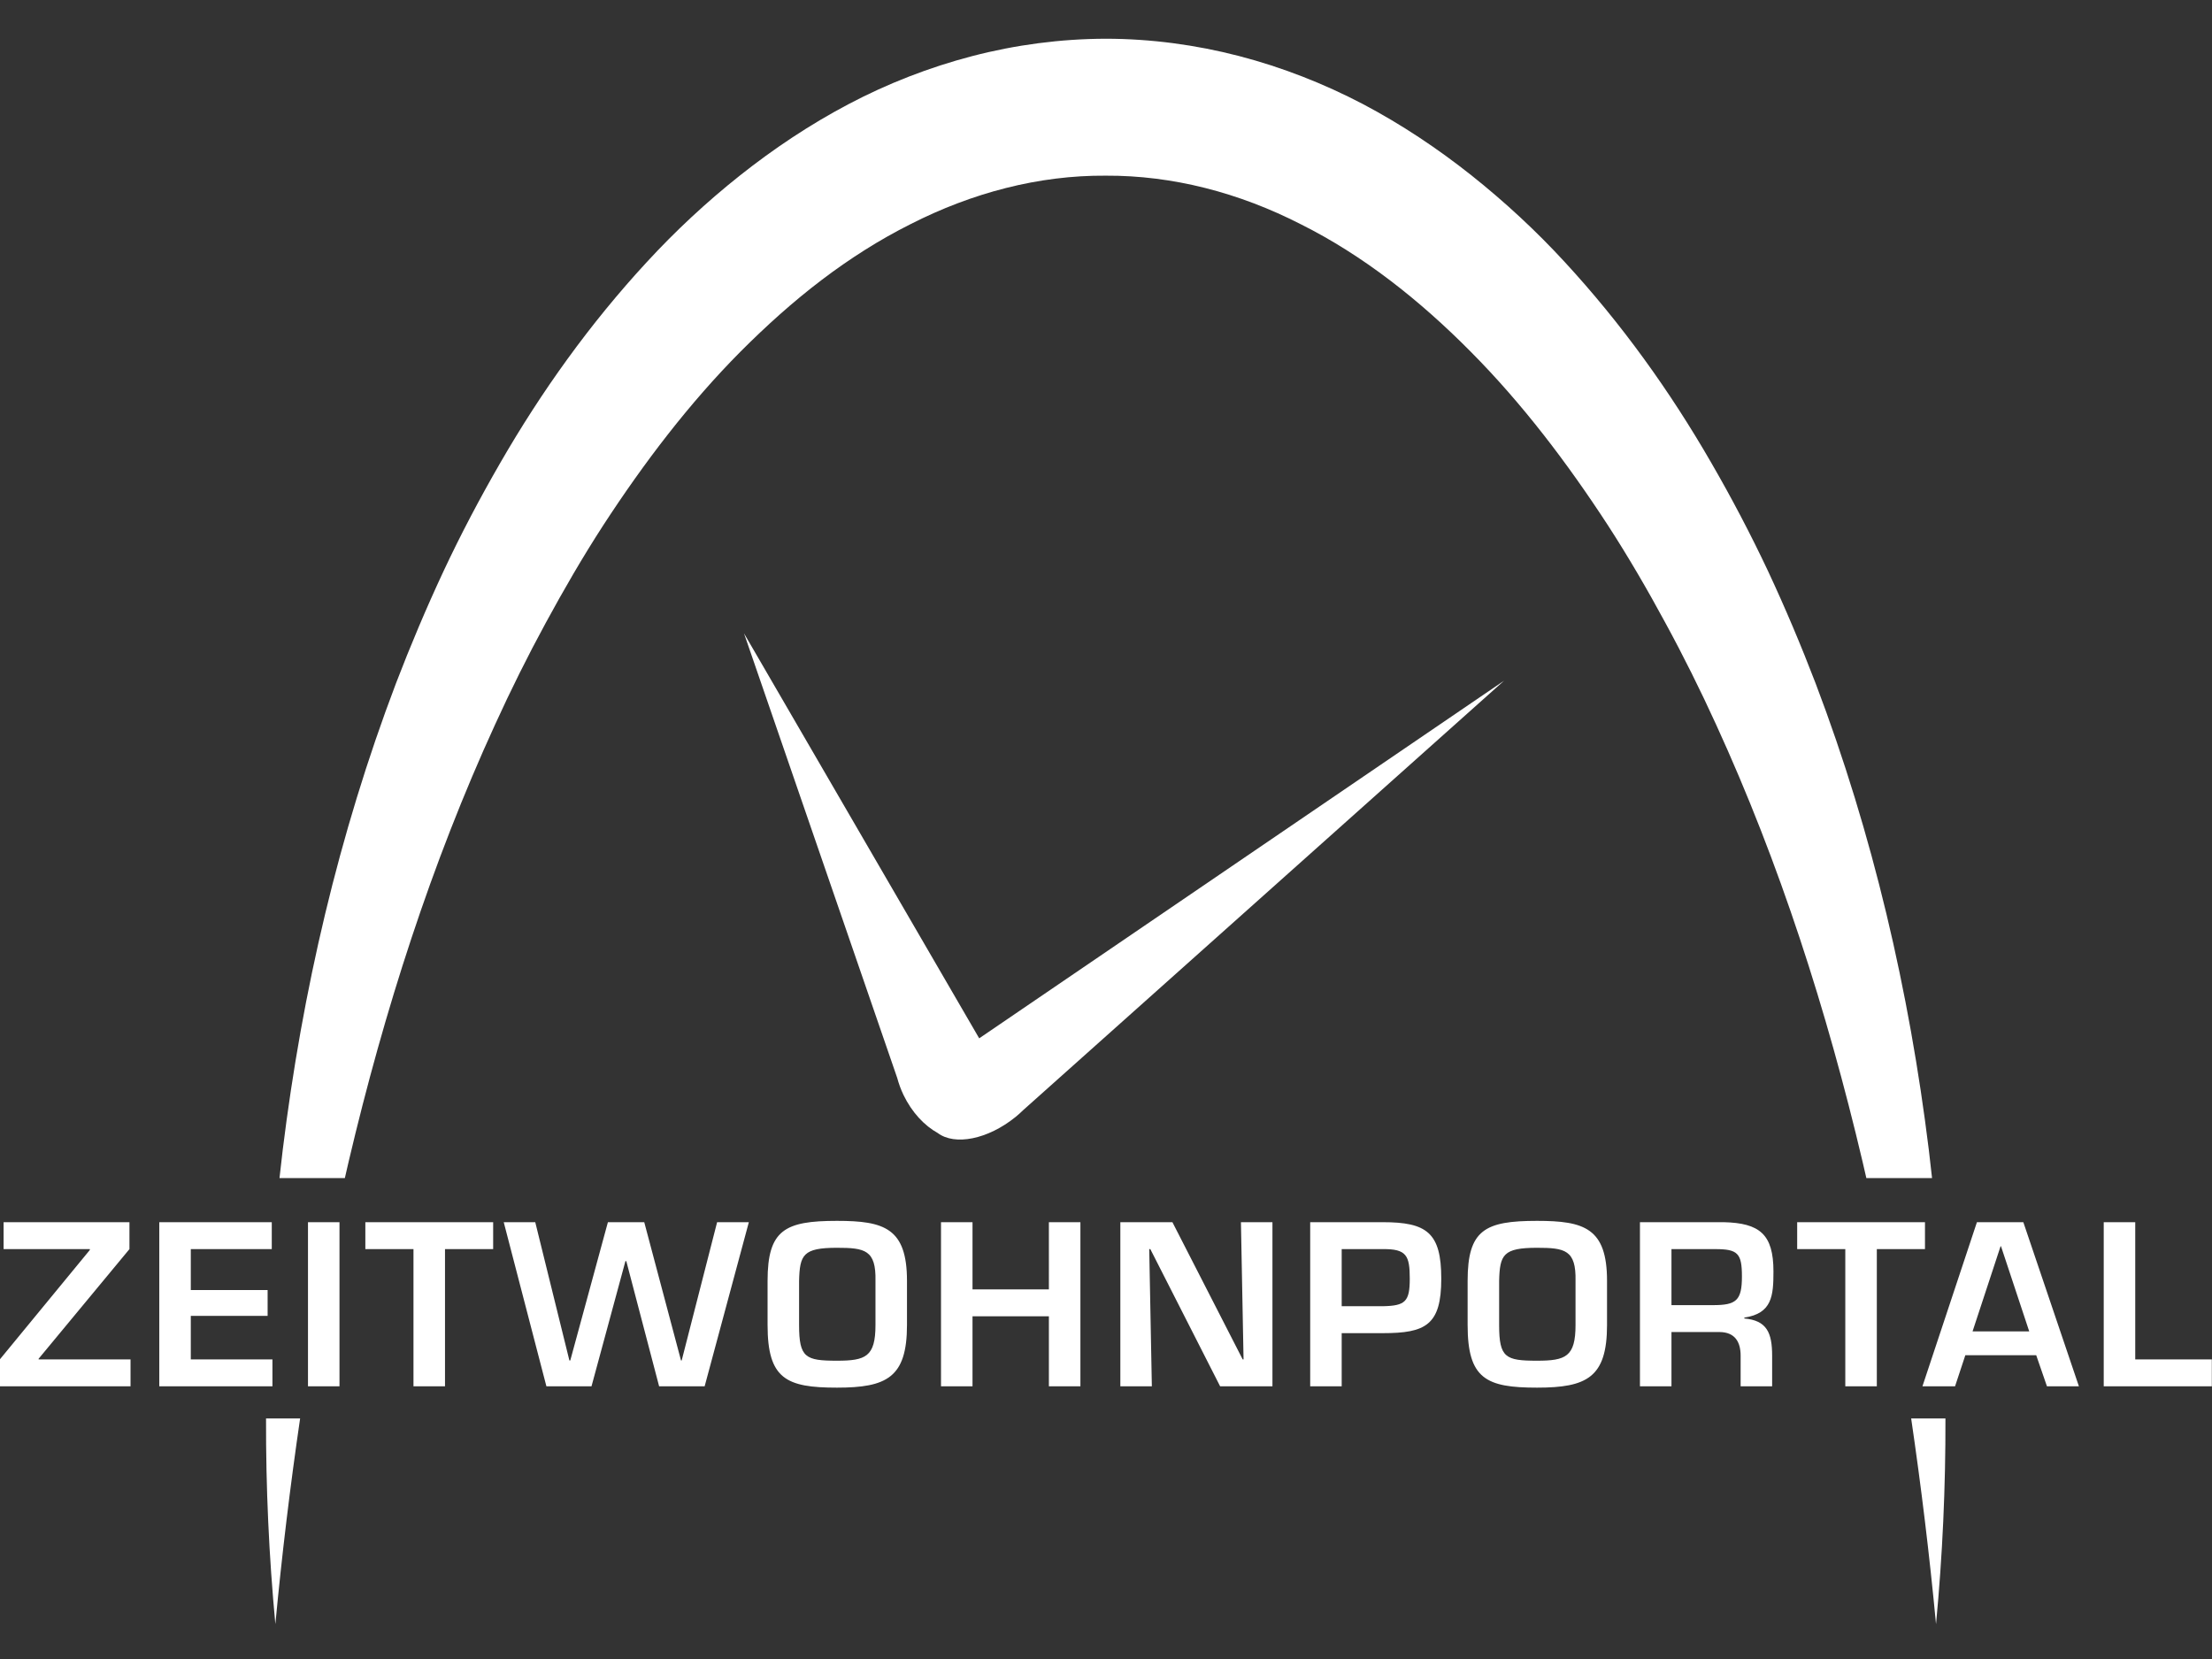
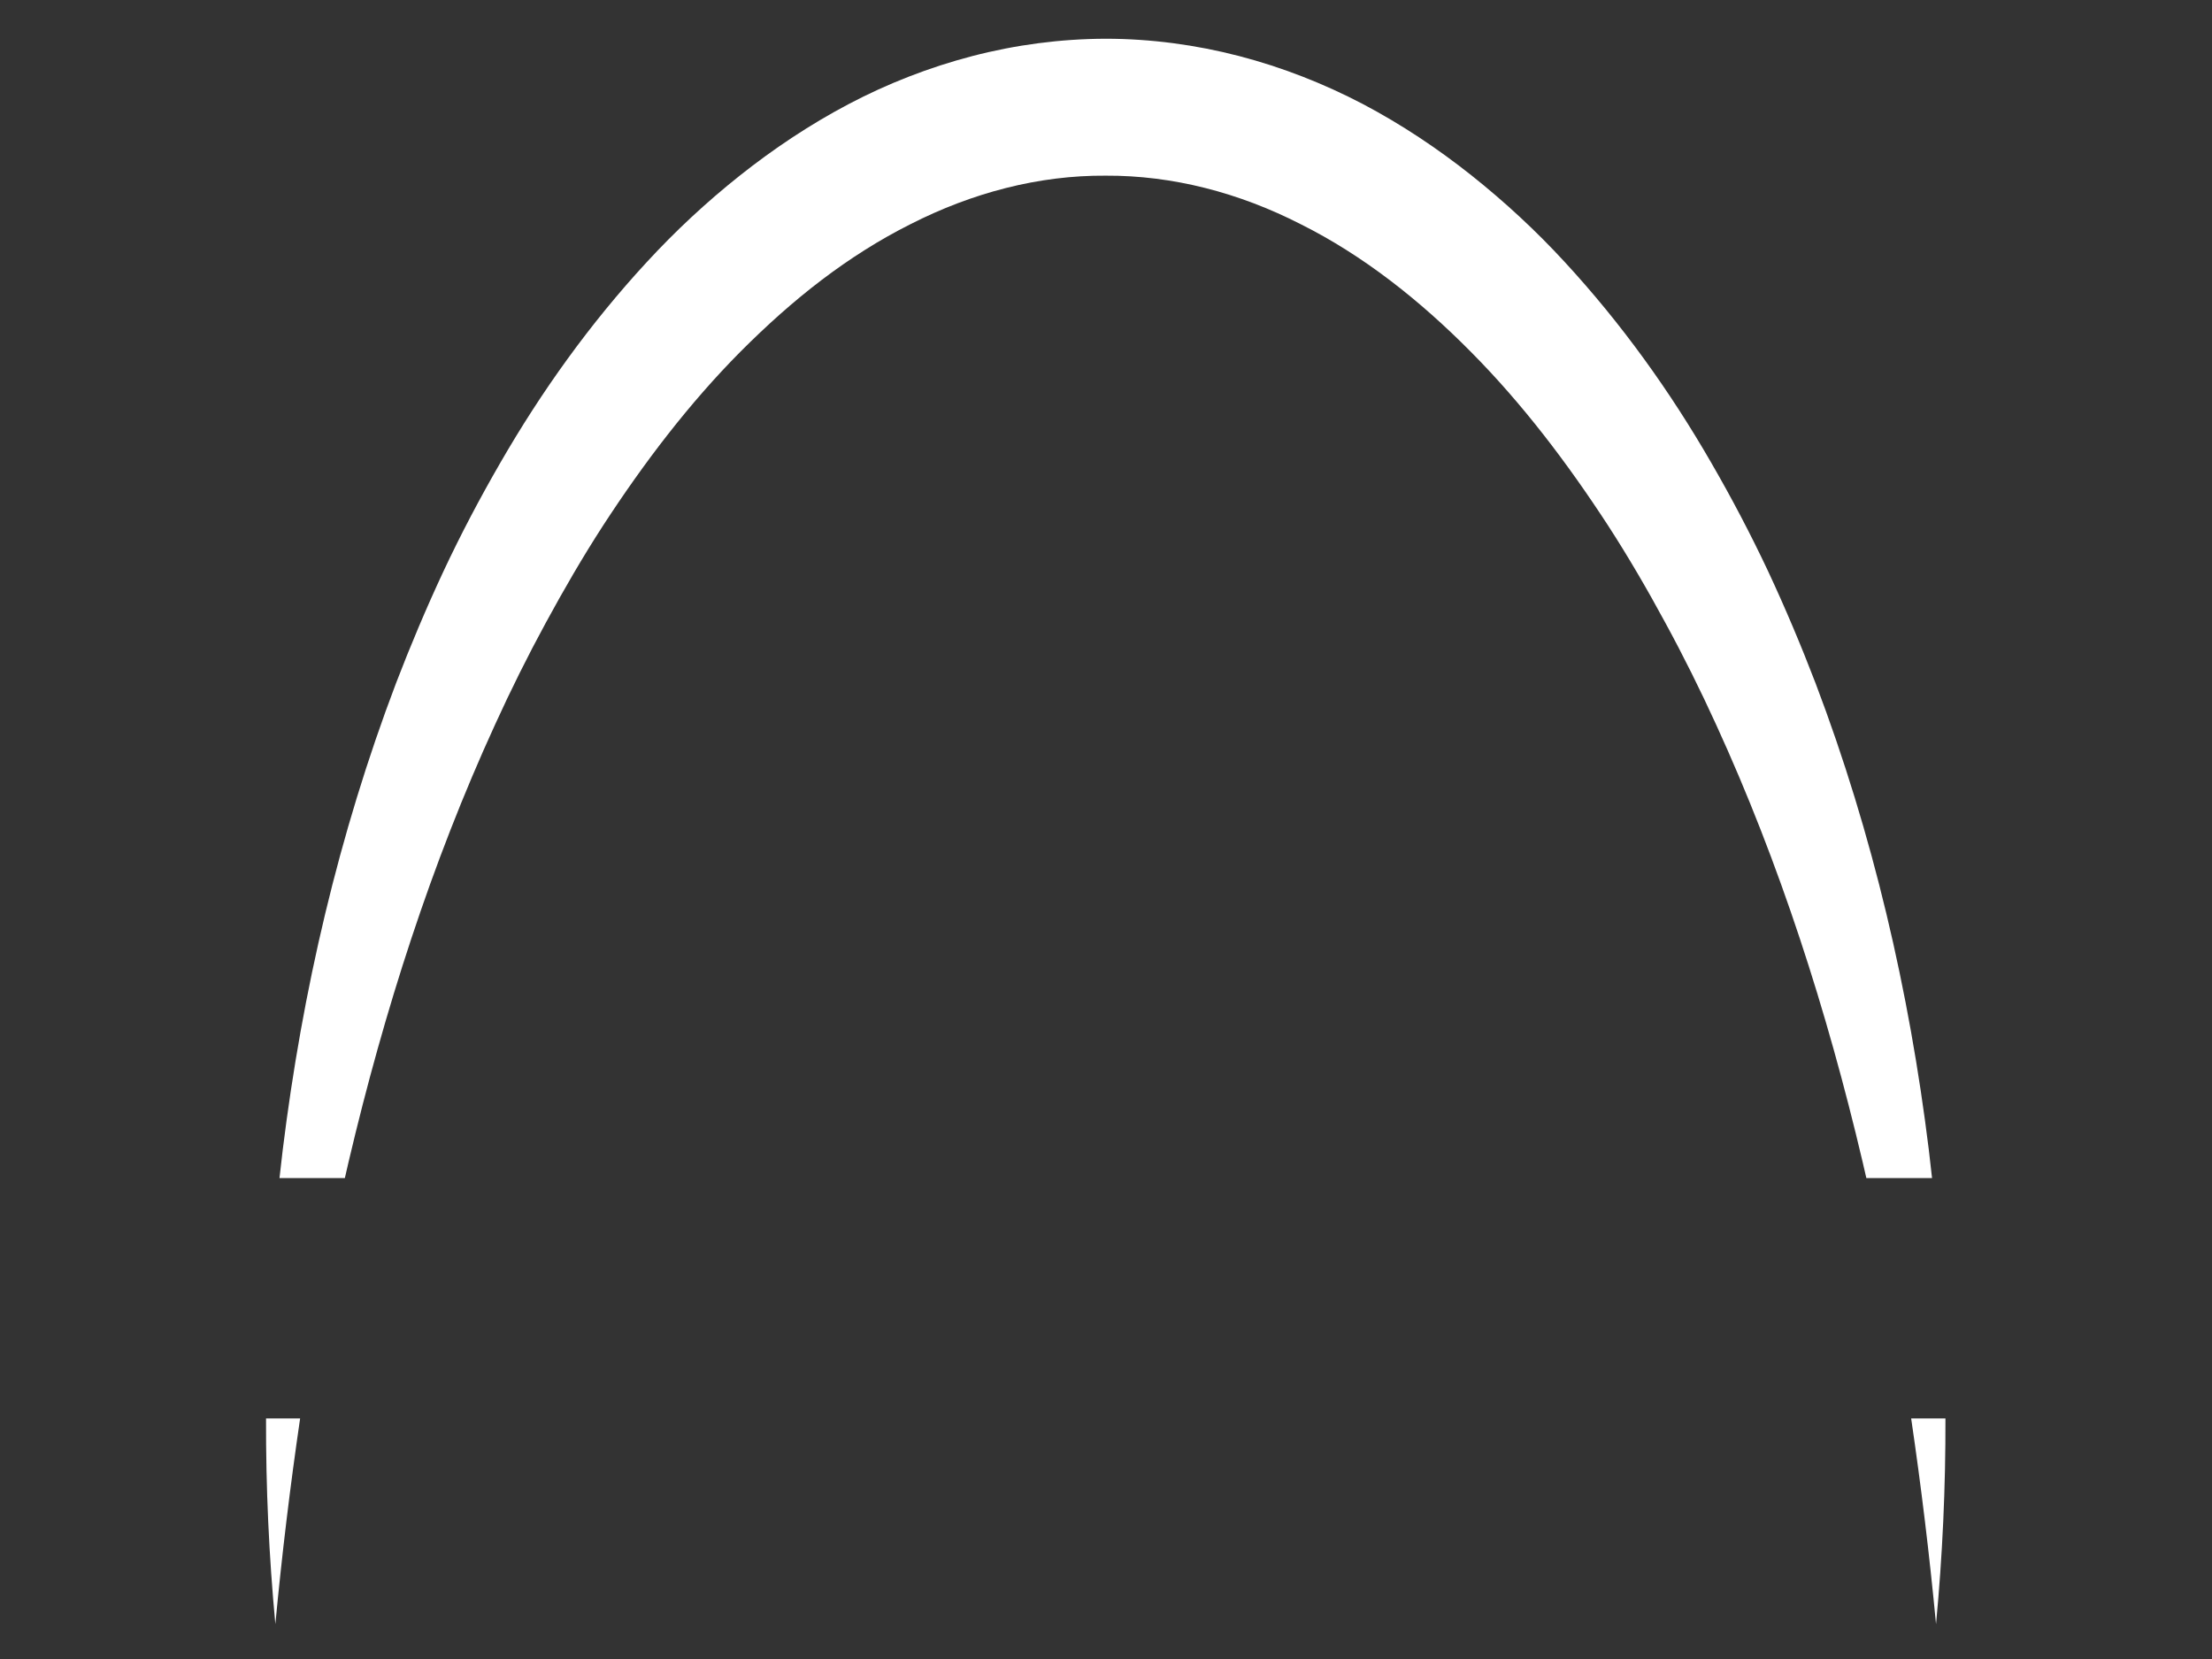
<svg xmlns="http://www.w3.org/2000/svg" width="800" height="600" viewBox="0 0 800 600">
  <rect x="0" y="0" width="800" height="600" fill="#333333" stroke="none" />
-   <path fill="#FFF" d="M354.142 375.527l-85.06-146.46 55.414 160.798c.553 2.047 1.29 4.104 2.268 6.144 3.032 6.288 7.555 11.093 12.383 13.763 6.144 4.63 18.074 2.346 28.155-5.814.995-.81 1.92-1.654 2.81-2.52l173.85-155.25-189.82 129.337z" />
  <path fill="#FFF" d="M101.083 426.072c.373-3.42.763-6.836 1.177-10.252 7.054-57.164 20.18-114.006 40.96-168.714 5.242-13.655 10.946-27.175 17.177-40.51 6.245-13.33 13.138-26.404 20.563-39.246 14.824-25.698 32.317-50.218 52.972-72.576 10.305-11.195 21.56-21.69 33.708-31.332 12.148-9.63 25.232-18.385 39.27-25.788 14.032-7.4 29.082-13.29 44.742-17.374 15.657-4.074 31.95-6.23 48.236-6.273 16.288.013 32.58 2.19 48.24 6.26 15.665 4.074 30.698 9.998 44.756 17.352 14.038 7.404 27.125 16.16 39.273 25.794 12.135 9.657 23.424 20.12 33.726 31.323 20.643 22.373 38.17 46.873 52.988 72.58 7.432 12.843 14.302 25.93 20.574 39.248 6.23 13.338 11.934 26.86 17.173 40.517 20.79 54.71 33.916 111.56 40.96 168.728.414 3.42.805 6.843 1.175 10.265h-23.76c-.46-2.004-.914-4.01-1.387-6.008-12.863-54.55-29.966-107.85-52.925-157.954-5.716-12.525-11.826-24.828-18.368-36.838-6.498-12.03-13.355-23.81-20.72-35.188-14.778-22.7-31.092-44.185-49.676-62.88C513.413 108.51 492.88 92.3 470.45 81.103c-22.288-11.41-46.355-17.698-70.563-17.57-24.217-.167-48.27 6.178-70.583 17.536-11.193 5.604-21.964 12.455-32.217 20.242-10.257 7.79-19.97 16.533-29.27 25.856-18.572 18.71-34.918 40.176-49.692 62.884-7.37 11.378-14.204 23.17-20.73 35.19-6.54 12.012-12.65 24.316-18.362 36.845-22.97 50.104-40.073 103.412-52.926 157.968-.473 2.004-.926 4.013-1.386 6.02h-23.637zm-4.866 86.933c-.08 24.88 1.052 49.713 3.37 74.38 2.35-24.972 5.347-49.763 8.956-74.38H96.217zm594.984 0c3.616 24.617 6.628 49.407 8.99 74.38 2.336-24.666 3.48-49.5 3.406-74.38H691.2z" />
  <g fill="#FFF">
-     <path d="M46.816 451.757l-32.85 39.654v.235h33.242v9.738H-.122v-9.655l32.61-39.656v-.315H1.3v-9.738h45.516v9.737zM69.006 466.554h27.782v9.34H69.006v15.752H98.53v9.738H57.61V442.02h40.68v9.737H69.006v14.797zM122.78 501.384h-11.394V442.02h11.394v59.364zM160.94 501.384h-11.4v-49.627h-17.408v-9.738h46.225v9.737h-17.415v49.627zM259.354 442.02h11.478l-15.99 59.364h-16.46l-11.87-45.276h-.318l-12.27 45.276h-16.307l-15.435-59.365h11.4l12.35 50.024h.314l13.612-50.025H233l13.297 50.024h.24l12.817-50.025zM328.024 463.23v15.99c0 19-7.36 22.64-25.33 22.64-18.36 0-25.09-3.17-25.09-22.64v-15.99c0-18.44 6.253-21.69 25.09-21.69 17.1 0 25.33 2.62 25.33 21.69zm-39.022 0v15.99c0 11.793 2.3 12.9 13.693 12.9 10.37 0 13.935-1.424 13.935-12.9v-15.99c.23-11.157-3.802-11.95-13.935-11.95-12.263 0-13.457 2.533-13.693 11.95zM390.745 501.384h-11.4v-25.33h-27.622v25.33h-11.396V442.02h11.396v24.296h27.62V442.02h11.402v59.364zM448.8 442.02h11.396v59.364H441.28l-25.25-49.627h-.395l.948 49.627h-11.395V442.02h18.832l25.412 49.626h.315l-.946-49.627zM473.846 442.02h26.275c15.914 0 21.134 3.803 21.134 20.424 0 16.775-5.62 19.71-21.133 19.71h-14.88v19.23h-11.395V442.02zm26.275 30.393c8.154-.162 9.74-1.663 9.74-9.97 0-8.39-1.192-10.77-9.74-10.687h-14.88v20.656h14.88zM581.205 463.23v15.99c0 19-7.36 22.64-25.33 22.64-18.36 0-25.09-3.17-25.09-22.64v-15.99c0-18.44 6.253-21.69 25.09-21.69 17.1 0 25.33 2.62 25.33 21.69zm-39.022 0v15.99c0 11.793 2.3 12.9 13.692 12.9 10.37 0 13.936-1.424 13.936-12.9v-15.99c.23-11.157-3.804-11.95-13.935-11.95-12.264 0-13.456 2.533-13.692 11.95zM604.51 481.752v19.632h-11.4V442.02h30.314c12.98.316 17.97 4.356 17.97 17.807 0 8.79-.477 15.198-10.53 16.704v.316c8.075.71 10.054 5.067 10.054 13.46v11.078h-11.395v-11.08c0-4.988-2.063-8.47-7.52-8.552H604.51zm15.037-9.733c8.39 0 10.445-1.662 10.445-10.37 0-8.39-1.5-9.893-9.653-9.893h-15.83v20.262h15.037zM678.778 501.384h-11.4v-49.627h-17.405v-9.738h46.222v9.737H678.78v49.627zM710.785 490.144l-3.718 11.24h-11.794l19.707-59.365h16.783l20.102 59.364H740.31l-3.882-11.24h-25.643zm12.903-39.418h-.153l-10.133 30.787h20.494l-10.208-30.787zM772.238 491.646h27.7v9.738h-39.095V442.02h11.395v49.626z" />
-   </g>
+     </g>
</svg>